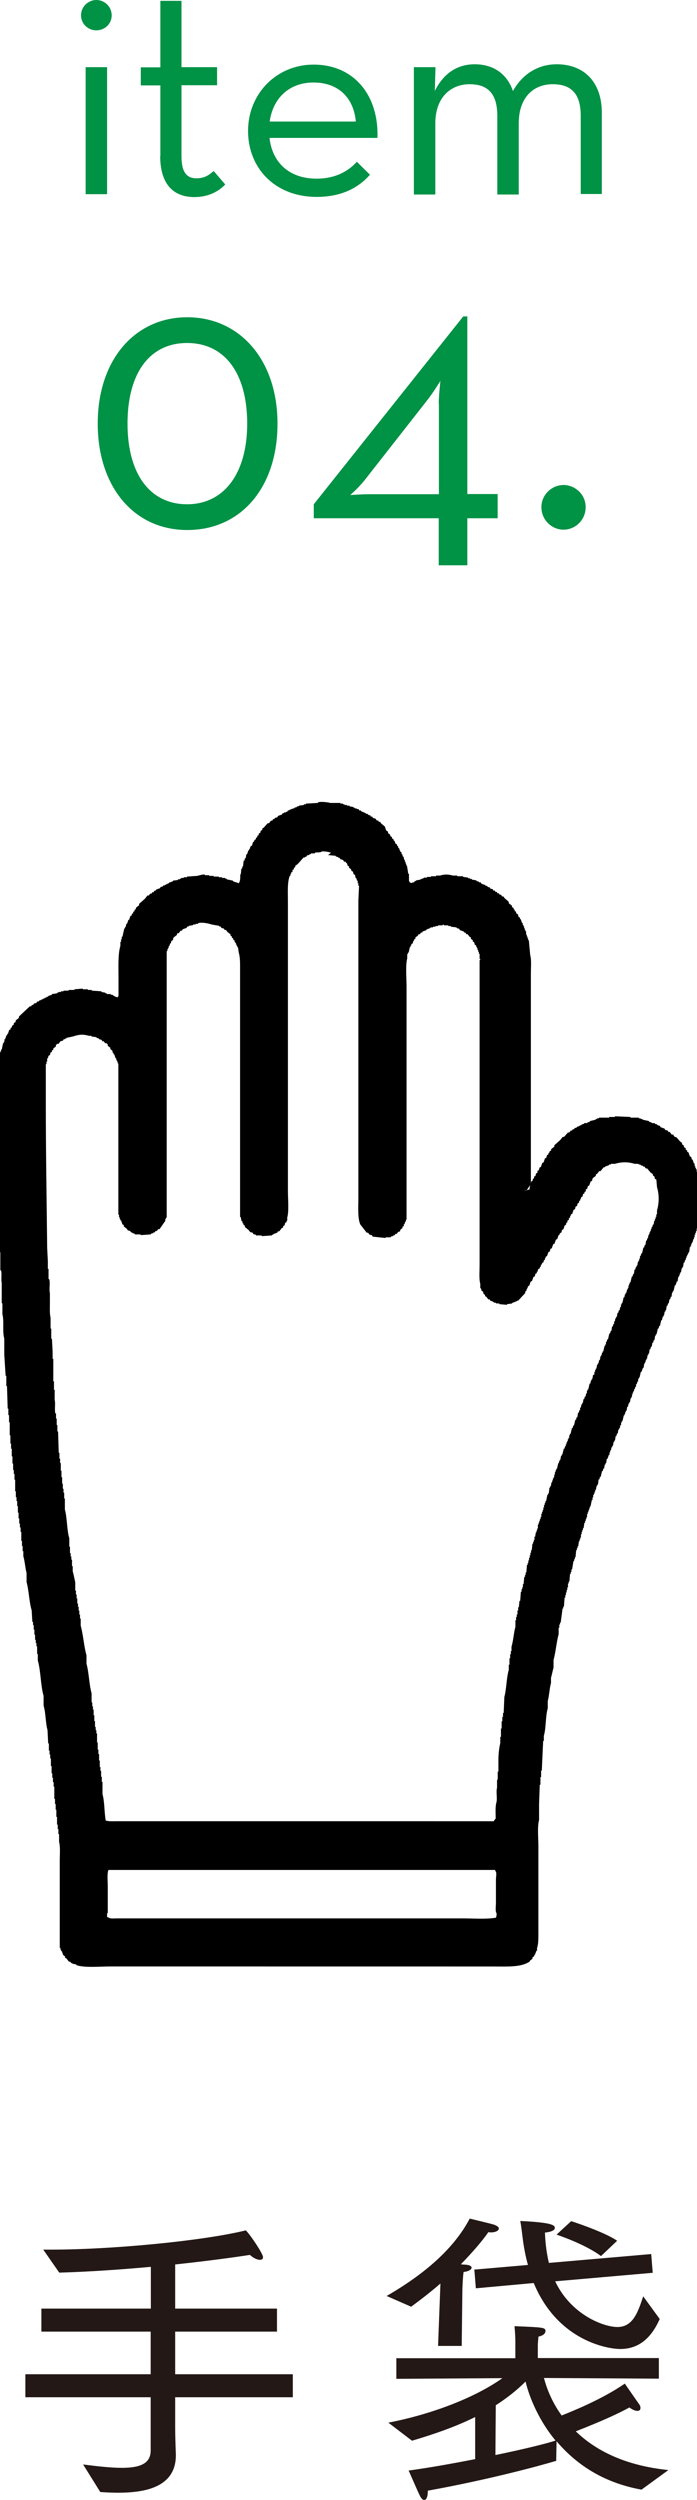
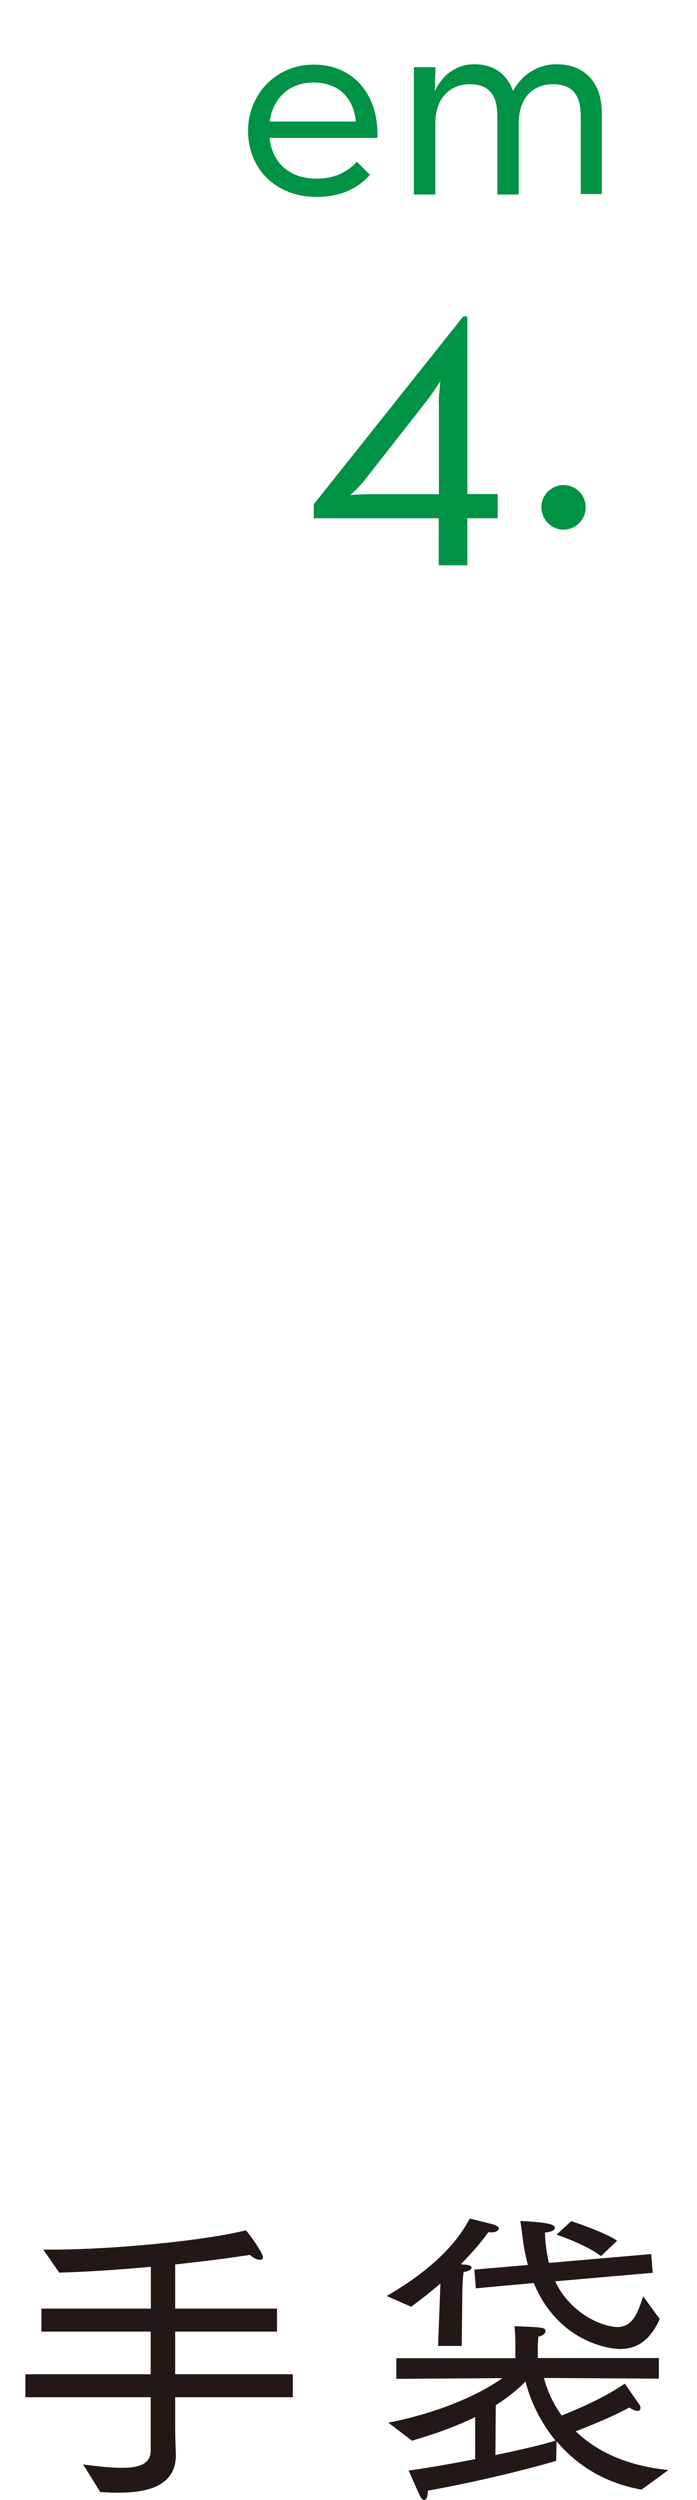
<svg xmlns="http://www.w3.org/2000/svg" id="_イヤー_2" viewBox="0 0 40.94 146.65">
  <defs>
    <style>.cls-1{fill:#009245;}.cls-2{fill:#231815;}.cls-3{fill-rule:evenodd;}</style>
  </defs>
  <g id="obj">
    <g>
      <path class="cls-2" d="M4.86,144.56c.86,.11,1.66,.2,2.3,.2,1.03,0,1.69-.23,1.69-1.01v-3.13H1.49v-1.35h7.36v-2.5H2.43v-1.35h6.43v-2.45c-1.76,.16-3.62,.29-5.38,.34l-.94-1.35h.5c3.47,0,8.84-.5,11.4-1.13,.27,.27,1.01,1.37,1.01,1.57,0,.11-.07,.16-.18,.16-.16,0-.4-.11-.59-.29-1.17,.18-2.7,.38-4.39,.56v2.59h5.98v1.35h-5.98v2.5h6.91v1.35h-6.91v1.69c0,.88,.04,1.55,.04,1.67v.04c0,1.91-1.87,2.2-3.4,2.2-.38,0-.74-.02-1.04-.04l-1.01-1.62Z" />
      <path class="cls-2" d="M25.88,133.94c-.54,.47-1.12,.92-1.73,1.37l-1.44-.63c2.25-1.3,3.96-2.79,4.88-4.54,0,0,1.22,.29,1.44,.36,.18,.07,.27,.14,.27,.22,0,.13-.2,.23-.45,.23-.05,0-.11,0-.16-.02-.36,.52-.92,1.17-1.62,1.89,.13,.02,.23,.02,.25,.02,.27,.02,.38,.09,.38,.18,0,.11-.2,.23-.47,.25-.05,.34-.07,.99-.07,.99l-.04,3.35h-1.39l.14-3.67Zm-.97,12.71c-.07,0-.18-.11-.23-.22-.16-.31-.54-1.22-.68-1.51,1.31-.18,2.67-.43,3.91-.67v-2.47c-1.13,.56-2.36,.99-3.71,1.39l-1.39-1.06c2.54-.49,5.08-1.46,6.7-2.61l-6.23,.04v-1.21h6.99v-1.12s-.02-.49-.05-.76c1.67,.07,1.82,.07,1.82,.29,0,.13-.13,.27-.41,.32-.02,.16-.04,.47-.04,.47v.79h7.11v1.21l-6.75-.04c.13,.49,.41,1.33,1.04,2.2,.68-.27,2.39-.96,3.71-1.87,0,0,.65,.94,.85,1.22,.05,.07,.07,.14,.07,.2,0,.11-.05,.18-.18,.18-.11,0-.27-.05-.47-.2-1.06,.58-2.47,1.13-3.15,1.4,1.1,1.06,2.79,2,5.44,2.27l-1.58,1.15c-2.38-.43-3.94-1.6-4.99-2.84l-.02,1.15c-1.03,.31-4.05,1.12-7.54,1.75,0,.45-.13,.54-.18,.54h-.02Zm2.97-13.52l3.13-.27c-.14-.5-.25-1.06-.32-1.66-.04-.31-.07-.59-.13-.92,1.89,.09,2.03,.25,2.03,.41,0,.11-.16,.23-.58,.27,.02,.67,.11,1.26,.23,1.78l6.01-.52,.09,1.1-5.73,.5c.94,1.98,2.86,2.68,3.66,2.68,.92,0,1.21-.9,1.51-1.8l.97,1.33c-.5,1.13-1.24,1.76-2.32,1.76-.7,0-3.66-.45-5.08-3.87l-3.4,.31-.09-1.12Zm1.22,10.88c1.75-.36,3.1-.7,3.53-.85-1.15-1.39-1.62-2.86-1.76-3.46-.54,.54-1.13,.99-1.75,1.39l-.02,2.92Zm4.45-13.72s1.91,.61,2.7,1.15l-.95,.9c-.92-.7-2.61-1.26-2.61-1.26l.86-.79Z" />
-       <path class="cls-1" d="M4.76,.9c0-.52,.43-.9,.9-.9s.9,.38,.9,.9-.43,.88-.9,.88-.9-.36-.9-.88Zm.27,3.04h1.26v7.45h-1.26V3.94Z" />
-       <path class="cls-1" d="M9.42,9.15V5.01h-1.15v-1.06h1.15V.05h1.24V3.94h2.09v1.06h-2.09v4.16c0,.99,.34,1.3,.88,1.3,.5,0,.77-.22,1.01-.43l.68,.79c-.32,.34-.9,.74-1.82,.74-1.13,0-2-.65-2-2.41Z" />
      <path class="cls-1" d="M18.6,10.48c1.12,0,1.87-.45,2.36-.99l.77,.76c-.68,.77-1.67,1.3-3.13,1.3-2.45,0-4.03-1.69-4.03-3.87s1.67-3.89,3.85-3.89c2.4,0,3.84,1.84,3.75,4.3h-6.34c.16,1.42,1.13,2.39,2.77,2.39Zm2.3-3.35c-.11-1.28-.92-2.29-2.49-2.29-1.42,0-2.38,.92-2.57,2.29h5.06Z" />
      <path class="cls-1" d="M24.32,3.94h1.26l-.04,1.4c.49-1.01,1.3-1.57,2.34-1.57,1.17,0,1.93,.63,2.25,1.57,.56-1.01,1.49-1.57,2.57-1.57,1.64,0,2.65,1.08,2.65,2.84v4.77h-1.24V6.79c0-1.19-.47-1.85-1.64-1.85s-2,.81-2,2.29v4.18h-1.26V6.79c0-1.19-.47-1.85-1.62-1.85s-2.02,.81-2.02,2.29v4.18h-1.26V3.94Z" />
-       <path class="cls-1" d="M5.74,24.85c0-3.74,2.18-6.24,5.26-6.24s5.3,2.5,5.3,6.24-2.14,6.24-5.3,6.24-5.26-2.57-5.26-6.24Zm8.78,0c0-2.98-1.34-4.73-3.53-4.73s-3.5,1.75-3.5,4.73,1.34,4.73,3.5,4.73,3.53-1.8,3.53-4.73Z" />
      <path class="cls-1" d="M29.23,28.98v1.42h-1.78v2.76h-1.68v-2.76h-7.34v-.82l8.78-11.02h.24v10.42h1.78Zm-3.46-5.3c0-.48,.1-1.34,.1-1.34,0,0-.41,.67-.77,1.13l-3.67,4.68c-.38,.48-.86,.89-.86,.89,0,0,.62-.05,1.15-.05h4.06v-5.3Z" />
      <path class="cls-1" d="M31.8,29.75c0-.74,.62-1.3,1.3-1.3s1.3,.55,1.3,1.3-.6,1.32-1.3,1.32-1.3-.58-1.3-1.32Z" />
-       <path class="cls-3" d="M30.75,69.87l.19-.04c.05-.11,.13-.2,.19-.3l.08-.23,.08-.04v-.08l.08-.08v-.08l.08-.04,.04-.15,.08-.04v-.11l.08-.04,.04-.15,.08-.04,.08-.23,.08-.04,.08-.23,.08-.04,.04-.15,.08-.04v-.08h.04l.04-.11,.08-.04v-.08l.19-.15v-.08l.34-.3,.15-.19h.08l.23-.26h.08l.08-.11h.08l.04-.08h.08l.04-.08h.08l.08-.08h.08v-.04h.08v-.04h.08v-.04l.15-.04v-.04h.19v-.04l.15-.04v-.04l.34-.08v-.04h.08v-.04h.11v-.04h.6v-.04h.34v-.04l.91,.04v.04h.49v.04h.11v.04h.11v.04l.38,.08v.04l.15,.04v.04h.19v.04l.15,.04v.04l.15,.04,.04,.08,.23,.08,.04,.08,.15,.04,.04,.08h.08l.11,.15h.08l.11,.15h.08l.23,.26,.11,.08v.08l.11,.08v.08l.11,.08v.08l.08,.04v.08l.08,.04,.08,.23,.08,.04,.04,.15h.04l.08,.23h.04v.15h.04v.11h.04v.08h.04v.15h.04v.15h.04v.19h.04v.15h.04v.15h.04v2.04h-.04l-.04,.34h-.04v.15h-.04v.15h-.04v.15h-.04v.11h-.04v.11h-.04v.15h-.04v.11h-.04l-.04,.19h-.04v.08h-.04v.11h-.04v.08h-.04l-.04,.3h-.04v.08h-.04v.08h-.04v.08h-.04v.11h-.04v.11h-.04l-.04,.15h-.04l-.04,.26h-.04v.08h-.04l-.04,.23h-.04v.08h-.04v.11h-.04v.08h-.04l-.04,.26h-.04l-.08,.23h-.04l-.08,.34h-.04v.08h-.04l-.04,.26h-.04l-.04,.15h-.04l-.04,.23h-.04l-.04,.15h-.04l-.04,.26h-.04v.08h-.04l-.04,.23h-.04v.08h-.04l-.04,.19h-.04l-.08,.34h-.04l-.04,.15h-.04l-.08,.34h-.04v.08h-.04l-.04,.26h-.04l-.04,.15h-.04l-.04,.23h-.04l-.04,.15h-.04l-.04,.26h-.04v.08h-.04l-.04,.23h-.04v.08h-.04v.11h-.04v.08h-.04l-.04,.26h-.04l-.08,.23h-.04l-.08,.34h-.04v.08h-.04v.15h-.04l-.04,.15h-.04v.15h-.04l-.04,.15h-.04v.11h-.04v.08h-.04v.11h-.04v.15h-.04v.08h-.04l-.04,.23h-.04v.08h-.04l-.04,.19h-.04l-.04,.23h-.04v.08h-.04v.11h-.04v.08h-.04l-.08,.34h-.04v.08h-.04v.15h-.04l-.04,.19h-.04v.08h-.04l-.04,.23h-.04l-.04,.15h-.04l-.04,.26h-.04v.08h-.04l-.04,.23h-.04v.08h-.04l-.04,.19h-.04v.11h-.04v.15h-.04l-.08,.23h-.04l-.04,.26h-.04v.08h-.04l-.04,.23h-.04l-.04,.15h-.04l-.08,.34h-.04l-.04,.15h-.04l-.04,.3h-.04v.08h-.04l-.04,.23h-.04v.11h-.04v.11h-.04v.08h-.04v.15h-.04v.15h-.04l-.08,.38h-.04v.11h-.04v.11h-.04v.11h-.04v.11h-.04v.19h-.04v.11h-.04v.11h-.04v.11h-.04l-.04,.3h-.04v.11h-.04v.11h-.04v.15h-.04v.19h-.04v.11h-.04v.11h-.04l-.04,.3h-.04v.11h-.04v.11h-.04l-.04,.42h-.04v.11h-.04v.11h-.04l-.08,.49h-.04v.15h-.04v.11h-.04l-.04,.45h-.04v.11h-.04v.23h-.04v.15h-.04v.15h-.04v.15h-.04v.15h-.04l-.04,.53h-.04v.11h-.04l-.11,.83h-.04v.11h-.04v.19h-.04v.38c-.13,.46-.17,1.05-.3,1.51v.45c-.05,.17-.1,.43-.15,.6v.3c-.09,.32-.1,.73-.19,1.06v.42c-.14,.49-.09,1.14-.23,1.62v.3h-.04l-.08,1.74h-.04v.38h-.04v.45h-.04l-.04,1.13v.94c-.11,.38-.04,1.09-.04,1.55v5.1c0,.33,0,.63-.08,.87v.15h-.04l-.08,.23h-.04v.08l-.11,.08v.08l-.15,.11v.04c-.5,.36-1.33,.3-2.19,.3H6.48c-.61,0-1.53,.09-2-.08v-.04l-.23-.04v-.04h-.08l-.04-.08h-.08l-.15-.19-.08-.04v-.08l-.11-.08-.08-.23h-.04v-.08h-.04v-.11h-.04v-5.13c0-.35,.04-.81-.04-1.09v-.45h-.04v-.3h-.04v-.26h-.04v-.45h-.04v-.42h-.04v-.34h-.04v-.3h-.04v-.72h-.04v-.26h-.04v-.26h-.04v-.26h-.04v-.42h-.04v-.45h-.04v-.23h-.04v-.23h-.04v-.42h-.04l-.04-.79c-.12-.42-.1-1.01-.23-1.43v-.57c-.18-.63-.16-1.45-.34-2.08v-.38h-.04v-.45h-.04v-.19h-.04v-.19h-.04v-.3h-.04v-.3h-.04v-.26h-.04v-.19h-.04l-.04-.68c-.15-.49-.16-1.16-.3-1.66v-.53c-.08-.29-.1-.69-.19-.98v-.3h-.04v-.3h-.04v-.3h-.04v-.53h-.04v-.26h-.04v-.23h-.04v-.3h-.04v-.34h-.04v-.38h-.04v-.3h-.04v-.23h-.04v-.34h-.04v-.68h-.04v-.34h-.04v-.23h-.04v-.38h-.04v-.42h-.04v-.45h-.04v-.3h-.04v-.49h-.04v-.76h-.04v-.42h-.04v-.38h-.04l-.04-1.32h-.04v-.6h-.04l-.08-1.25v-.94c-.12-.41,0-1.03-.11-1.43v-.64h-.04v-1.21c-.05-.18,.02-.51-.04-.72h-.04v-1.06h-.04v-1.13h-.04v-.23l-.08-7.29c0-.44-.07-1.03,.04-1.4v-1.02h.04v-.45h.04l.04-.26h.04v-.11h.04l.08-.38h.04v-.08h.04v-.15h.04l.08-.23h.04v-.08h.04l.08-.23,.08-.04v-.08l.08-.04v-.08l.11-.08v-.08l.11-.08v-.08l.19-.15v-.08l.64-.6h.08l.04-.08h.08l.04-.08,.15-.04,.04-.08h.08l.08-.08h.08v-.04h.08v-.04h.08v-.04h.08v-.04h.08v-.04h.08v-.04l.23-.08v-.04l.3-.04v-.04h.08v-.04h.15v-.04h.15v-.04h.3v-.04h.34v-.04l.49-.04v.04h.3v.04h.23v.04l.57,.04v.04l.23,.04v.04h.08v.04h.23v.04h.08c.12,.06,.16,.13,.34,.15l.04-.11s0-.81,0-1.02c0-.65-.04-1.39,.11-1.89v-.23h.04v-.15h.04v-.15h.04l.11-.49h.04v-.08h.04l.04-.19h.04l.08-.23h.04l.08-.23,.08-.04v-.08l.08-.04v-.08l.08-.04v-.08l.08-.04v-.08l.19-.15v-.08l.34-.3,.15-.19h.08l.08-.11h.08l.04-.08h.08l.04-.08,.11-.04v-.04l.23-.08,.04-.08h.08l.08-.08h.08v-.04h.08v-.04h.08v-.04h.08v-.04l.23-.08v-.04l.3-.04v-.04h.11v-.04h.08v-.04h.15v-.04h.19v-.04l.6-.04c.07-.02,.35-.1,.45-.08v.04h.26v.04h.26v.04h.3v.04h.19v.04h.19v.04h.08v.04l.38,.08v.04l.34,.11c.08-.16,.08-.24,.08-.49,.07-.08,.03-.26,.08-.38h.04v-.11h.04l.04-.34h.04l.04-.15h.04l.04-.23h.04l.08-.23h.04v-.08h.04l.04-.15,.08-.04,.08-.23h.04l.04-.11,.08-.04v-.08l.08-.04v-.08l.08-.04v-.08l.11-.08v-.08l.11-.08v-.08l.08-.04,.23-.26h.08l.11-.15h.08l.04-.08,.11-.04v-.04l.15-.04,.04-.08,.23-.08,.04-.08h.08v-.04h.11v-.04h.08l.04-.08h.08v-.04h.08v-.04h.11v-.04h.11v-.04l.15-.04v-.04h.11v-.04l.3-.04v-.04h.11v-.04l.72-.04v-.04c.2-.05,.58,0,.72,.04h.6v.04h.15v.04h.08v.04h.15v.04h.15v.04l.23,.04v.04h.08v.04h.11v.04h.11l.04,.08h.08l.08,.08h.08v.04h.08v.04h.08v.04h.08l.08,.08h.08l.04,.08h.08l.04,.08,.15,.04,.08,.11h.08l.04,.08h.08l.04,.08,.23,.19,.08,.23,.11,.08v.08l.11,.08,.04,.11,.08,.04v.08l.08,.04,.04,.11h.04l.04,.15,.08,.04,.04,.11h.04v.08l.08,.08v.08h.04v.08l.08,.04v.11h.04l.04,.15h.04l.04,.19h.04v.11h.04v.11h.04v.11h.04l.08,.49h.04v.42s.03,0,.04,.08c.06,.02,.06,.03,.15,.04v-.04h.11l.04-.08h.08v-.04l.26-.04v-.04h.11v-.04h.08v-.04h.19v-.04h.23v-.04h.3v-.04h.23c.26-.08,.47-.08,.76,0h.26v.04h.34v.04l.3,.04v.04h.11v.04h.11v.04l.26,.04v.04l.15,.04v.04h.11l.04,.08,.23,.08v.04h.08l.08,.08h.08l.04,.08,.15,.04,.04,.08h.08l.04,.08h.08l.04,.08h.08l.04,.08h.08l.08,.11h.08l.04,.08,.26,.23v.08l.19,.15v.08l.08,.04,.04,.11h.04v.08l.08,.04v.08l.11,.08,.04,.15,.08,.04v.08h.04l.08,.23h.04v.11h.04v.08h.04v.11h.04v.11h.04v.08h.04v.19h.04v.11h.04v.11h.04v.11h.04l.08,.87c.08,.27,.04,.72,.04,1.06v12.27c-.03,.12-.07,.25-.08,.42Zm-11.48-19.71l.45,.04v.04l.15,.04v.04h.08l.04,.08,.15,.04,.08,.11h.08l.04,.08h.04l.04,.15,.08,.04v.08l.11,.08,.04,.11,.08,.04,.04,.15,.08,.04,.04,.19h.04l.04,.15h.04v.15h.04v.15h.04l-.04,.87v17.44c0,.53-.05,1.17,.11,1.55l.38,.49h.08l.08,.11,.15,.04,.04,.08,.76,.08v-.04h.3v-.04l.15-.04v-.04h.08l.04-.08h.08l.08-.11,.11-.04,.04-.11,.11-.08v-.08l.08-.04v-.11h.04l.04-.15h.04v-.11h.04v-13.67c0-.47-.07-1.28,.04-1.66v-.26h.04v-.08h.04l.08-.34h.04v-.08h.04v-.08l.08-.04,.04-.15h.04v-.08l.08-.04v-.08l.15-.11,.04-.08h.08l.04-.08,.11-.04v-.04l.23-.08v-.04l.23-.08v-.04h.15v-.04h.15v-.04h.15v-.04h.26s.01-.05,.08-.04v.04h.26v.04h.15v.04l.34,.04v.04l.15,.04,.04,.08,.23,.08v.04l.11,.04,.04,.08h.08l.11,.15,.08,.04v.08l.11,.08v.08l.08,.04,.04,.15,.08,.04v.08h.04v.08h.04v.11h.04v.11h.04v.11h.04v.3h.04c.01,.06-.04,.07-.04,.08v17.89c0,.35-.04,.81,.04,1.09v.26h.04l.04,.15,.08,.04,.04,.15,.08,.04v.08l.08,.04,.11,.15h.08l.04,.08,.15,.04v.04h.08v.04h.11v.04h.19v.04l.45,.04v-.04l.3-.04v-.04h.08v-.04h.11v-.04h.08v-.04h.08l.42-.45v-.08l.08-.08v-.08h.04v-.08h.04v-.08l.08-.04,.08-.23,.08-.04,.08-.23,.08-.04,.04-.15,.08-.04v-.08h.04l.04-.15,.08-.04,.04-.11h.04v-.11h.04l.04-.11,.08-.04v-.08l.08-.08v-.08h.04v-.08l.08-.04,.08-.23,.08-.04,.04-.15,.08-.04,.08-.23,.08-.04,.08-.23,.08-.04,.08-.23h.04l.04-.11,.08-.04,.04-.15,.08-.04,.08-.23,.08-.04v-.08l.08-.08v-.08l.08-.04v-.08l.08-.08v-.08h.04v-.08l.08-.04,.08-.23,.08-.04,.04-.15,.08-.04,.04-.15,.08-.04v-.08l.08-.08v-.08h.04v-.08l.08-.04,.04-.15,.08-.04v-.08l.08-.04v-.11l.08-.04,.04-.15,.08-.04,.08-.23,.08-.04,.04-.15,.19-.15v-.08l.08-.04,.11-.15h.08l.19-.23h.08v-.04l.23-.08v-.04h.11v-.04h.23c.41-.12,.77-.12,1.17,0h.23v.04h.11v.04l.15,.04v.04h.08l.08,.11h.08l.19,.23,.15,.11v.08l.08,.04,.04,.15,.08,.04,.04,.45c.13,.43,.13,.92,0,1.36v.23h-.04v.15h-.04v.11h-.04v.11h-.04l-.04,.23h-.04l-.04,.15h-.04v.11h-.04v.11h-.04v.08h-.04v.11h-.04v.08h-.04v.15h-.04l-.04,.15h-.04l-.04,.26h-.04l-.04,.15h-.04l-.08,.34h-.04l-.04,.15h-.04v.15h-.04v.11h-.04v.08h-.04l-.04,.23h-.04v.08h-.04l-.04,.15h-.04l-.04,.26h-.04l-.04,.15h-.04l-.08,.34h-.04v.08h-.04v.11h-.04v.15h-.04v.08h-.04l-.04,.19h-.04v.08h-.04l-.04,.19h-.04l-.08,.34h-.04v.08h-.04v.15h-.04l-.04,.19h-.04l-.04,.15h-.04l-.04,.23h-.04v.08h-.04l-.04,.19h-.04v.15h-.04l-.04,.15h-.04l-.04,.26h-.04l-.04,.15h-.04l-.08,.34h-.04l-.04,.15h-.04v.15h-.04v.08h-.04l-.08,.34h-.04v.08h-.04v.11h-.04v.08h-.04l-.04,.23h-.04l-.04,.19h-.04v.08h-.04l-.04,.23h-.04v.08h-.04v.11h-.04v.15l-.08,.04-.04,.23h-.04v.08h-.04l-.04,.19h-.04l-.08,.34h-.04v.08h-.04v.15h-.04l-.04,.19h-.04l-.04,.15h-.04l-.04,.23h-.04v.08h-.04l-.04,.19h-.04v.15h-.04l-.04,.15h-.04l-.04,.26h-.04l-.04,.15h-.04l-.08,.34h-.04l-.04,.15h-.04l-.08,.34h-.04v.08h-.04v.15h-.04v.08h-.04v.11h-.04v.08h-.04v.11h-.04v.11h-.04l-.04,.15h-.04l-.08,.34h-.04v.08h-.04l-.04,.23h-.04v.08h-.04v.11h-.04l-.08,.34h-.04v.08h-.04v.11h-.04v.15h-.04v.15h-.04v.08h-.04v.11h-.04v.11h-.04l-.04,.23h-.04v.08h-.04l-.04,.34h-.04v.08h-.04l-.08,.38h-.04v.11h-.04v.11h-.04v.15h-.04v.15h-.04v.11h-.04v.11h-.04v.19h-.04v.11h-.04v.11h-.04v.11h-.04v.11h-.04v.23h-.04v.11h-.04v.11h-.04l-.04,.26h-.04v.19h-.04v.11h-.04v.11h-.04l-.04,.38h-.04v.15h-.04v.15h-.04v.15h-.04v.15h-.04v.15h-.04v.11h-.04l-.04,.45h-.04v.15h-.04v.11h-.04l-.04,.42h-.04v.19h-.04v.11h-.04v.15h-.04l-.04,.53h-.04l-.04,.38h-.04v.19h-.04v.23h-.04v.15h-.04v.19h-.04v.38c-.1,.36-.12,.81-.23,1.17v.26h-.04v.19h-.04v.23h-.04v.38h-.04v.3c-.14,.48-.13,1.1-.26,1.59l-.04,.94h-.04v.23h-.04v.26h-.04v.42h-.04v.49h-.04v.38c-.07,.25-.11,.67-.11,.98v.68h-.04v.45s-.03,0-.04,.08v.42c-.07,.23,.03,.63-.04,.87-.07,.24-.04,.64-.04,.94-.05,.04-.09,.1-.11,.15H6.89c-.22,0-.52,.02-.68-.04-.09-.5-.06-1.08-.19-1.55v-.72h-.04v-.3h-.04v-.34h-.04v-.23h-.04v-.38h-.04v-.38h-.04v-.26h-.04v-.42h-.04v-.53h-.04v-.19h-.04v-.19h-.04v-.34h-.04v-.34h-.04v-.34h-.04v-.19h-.04v-.23h-.04v-.53c-.15-.53-.15-1.2-.3-1.74v-.49c-.15-.52-.19-1.21-.34-1.74v-.42h-.04v-.23h-.04v-.23h-.04v-.23h-.04v-.19h-.04v-.3h-.04v-.23h-.04v-.23h-.04v-.49c-.05-.19-.09-.45-.15-.64v-.3h-.04v-.38h-.04v-.19h-.04v-.19h-.04v-.38h-.04v-.49c-.15-.51-.12-1.18-.26-1.7v-.64h-.04v-.34h-.04v-.23h-.04v-.3h-.04v-.38h-.04v-.38h-.04v-.45h-.04v-.26h-.04v-.34h-.04l-.04-1.25h-.04v-.38h-.04v-.38h-.04v-.3h-.04c-.06-.23,.02-.59-.04-.79v-.6h-.04v-.49h-.04v-1.32h-.04v-.42l-.04-.76h-.04v-.6h-.04v-.64c-.06-.21-.04-.56-.04-.83v-.6c-.06-.22,.03-.6-.04-.83h-.04v-.6h-.04v-.45l-.04-.76c-.03-2.87-.08-5.57-.08-8.46v-2.34h.04v-.15h.04v-.19h.04l.04-.15,.08-.04,.04-.15,.08-.04v-.08l.08-.04v-.08l.15-.11v-.08l.08-.08h.08l.11-.15,.15-.04,.04-.08h.08v-.04h.08v-.04l.38-.08c.33-.11,.58-.15,.94-.04h.15v.04l.3,.04v.04l.15,.04v.04l.15,.04,.04,.08h.08l.08,.11h.08l.08,.08v.08l.15,.11v.08l.11,.08,.04,.15h.04v.08h.04l.08,.23h.04v.11h.04v.08h.04v.11h.04v8.87h.04v.15h.04v.11h.04v.08h.04l.08,.23,.08,.04v.08l.19,.15,.04,.08,.15,.04,.04,.08h.08v.04l.15,.04v.04h.34v.04l.6-.04v-.04l.15-.04v-.04h.08l.04-.08h.08l.08-.11h.08l.34-.49v-.11h.04v-.08h.04v-15.63h.04v-.11h.04v-.08h.04v-.11h.04l.04-.15h.04l.04-.15,.08-.04,.04-.15,.19-.15,.04-.11h.08l.11-.15h.08l.04-.08,.23-.08,.04-.08h.08v-.04l.26-.04v-.04h.15v-.04h.15v-.04c.24-.07,.65,.03,.79,.08l.45,.08v.04h.08l.04,.08,.15,.04,.04,.08h.08l.08,.11,.19,.15v.08l.08,.04v.08l.08,.04v.08l.08,.04v.08l.08,.08v.08h.04v.08h.04v.08h.04l.04,.3c.09,.28,.08,.67,.08,1.06v14.46h.04l.04,.23h.04l.04,.15h.04v.08l.08,.04v.08l.23,.19,.08,.11,.15,.04,.04,.08,.15,.04v.04h.34v.04l.6-.04v-.04h.08v-.04l.23-.08,.04-.08h.08l.15-.19,.08-.04v-.08l.08-.04,.04-.15,.08-.04v-.08h.04v-.19c.11-.37,.04-1.09,.04-1.55v-17.03c0-.52-.04-1.09,.11-1.47h.04v-.11h.04v-.08l.08-.04v-.11l.08-.04v-.08l.08-.04v-.08l.15-.11,.34-.38h.08v-.04h.08l.04-.08,.15-.04v-.04h.08v-.04h.23v-.04c.16-.05,.31,.02,.42-.08,.25,0,.36,.03,.53,.08Zm9.82,59.54v.04c.11,.12,.04,.3,.04,.53v1.36c0,.17-.05,.51,.04,.6,0,.12-.01,.19-.04,.26-.57,.1-1.33,.04-1.96,.04H6.82c-.13,0-.34,.03-.42-.04l-.11-.04v-.23h.04v-1.59c0-.3-.05-.71,.04-.94H29.09Z" />
    </g>
  </g>
</svg>